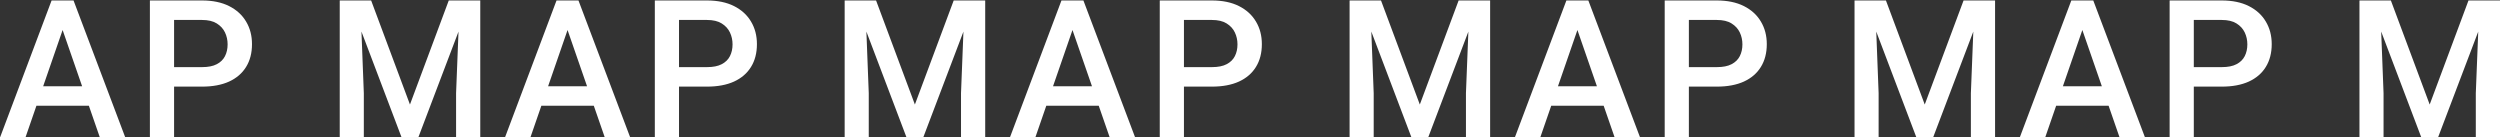
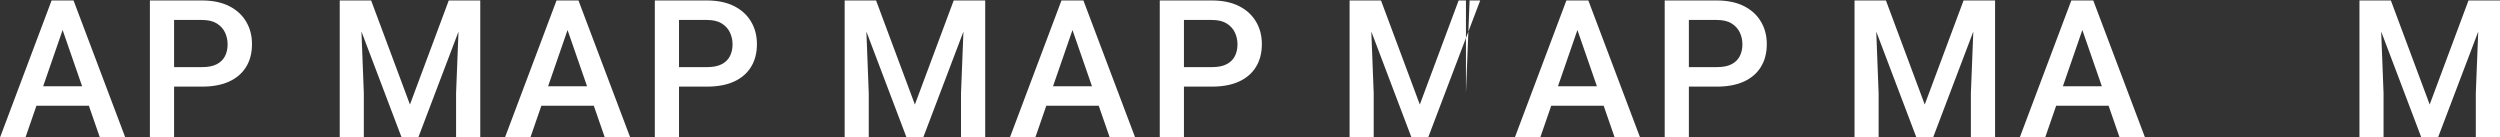
<svg xmlns="http://www.w3.org/2000/svg" width="1953" height="107" viewBox="0 0 1953 107" fill="none">
  <rect x="0" y="0" width="1953" height="107" fill="#333333" stroke="none" />
  <path d="M20.02 107H0.172L40.309 0.359H52.906L51.661 15.521L20.02 107ZM46.168 15.521L44.776 0.359H57.447L97.731 107H77.882L46.168 15.521ZM76.637 82.61H18.556V67.376H76.637V82.61Z" fill="white" />
  <path d="M130.279 67.669V52.435H157.818C162.604 52.435 166.437 51.678 169.317 50.164C172.247 48.65 174.396 46.551 175.763 43.865C177.13 41.18 177.813 38.103 177.813 34.637C177.813 31.316 177.13 28.216 175.763 25.335C174.396 22.454 172.247 20.11 169.317 18.304C166.437 16.497 162.604 15.594 157.818 15.594H135.992V107H117.096V0.359H157.818C166.119 0.359 173.175 1.824 178.985 4.754C184.796 7.684 189.215 11.712 192.242 16.839C195.318 21.966 196.856 27.85 196.856 34.49C196.856 41.375 195.318 47.308 192.242 52.288C189.215 57.22 184.796 61.028 178.985 63.714C173.175 66.351 166.119 67.669 157.818 67.669H130.279Z" fill="white" />
  <path d="M289.933 0.359L320.255 81.658L350.577 0.359H367.423L326.92 107H313.59L273.16 0.359H289.933ZM281.437 0.359L284.22 72.796V107H265.396V0.359H281.437ZM375.187 0.359V107H356.29V72.796L359.146 0.359H375.187Z" fill="white" />
  <path d="M414.474 107H394.625L434.762 0.359H447.359L446.114 15.521L414.474 107ZM440.621 15.521L439.229 0.359H451.9L492.184 107H472.335L440.621 15.521ZM471.09 82.61H413.009V67.376H471.09V82.61Z" fill="white" />
  <path d="M524.732 67.669V52.435H552.271C557.057 52.435 560.89 51.678 563.771 50.164C566.7 48.65 568.849 46.551 570.216 43.865C571.583 41.18 572.267 38.103 572.267 34.637C572.267 31.316 571.583 28.216 570.216 25.335C568.849 22.454 566.7 20.11 563.771 18.304C560.89 16.497 557.057 15.594 552.271 15.594H530.445V107H511.549V0.359H552.271C560.572 0.359 567.628 1.824 573.438 4.754C579.249 7.684 583.668 11.712 586.695 16.839C589.771 21.966 591.31 27.85 591.31 34.49C591.31 41.375 589.771 47.308 586.695 52.288C583.668 57.22 579.249 61.028 573.438 63.714C567.628 66.351 560.572 67.669 552.271 67.669H524.732Z" fill="white" />
  <path d="M684.386 0.359L714.708 81.658L745.03 0.359H761.876L721.373 107H708.043L667.613 0.359H684.386ZM675.89 0.359L678.673 72.796V107H659.85V0.359H675.89ZM769.64 0.359V107H750.743V72.796L753.6 0.359H769.64Z" fill="white" />
  <path d="M808.927 107H789.078L829.215 0.359H841.812L840.567 15.521L808.927 107ZM835.074 15.521L833.683 0.359H846.354L886.637 107H866.788L835.074 15.521ZM865.543 82.61H807.462V67.376H865.543V82.61Z" fill="white" />
  <path d="M919.186 67.669V52.435H946.725C951.51 52.435 955.343 51.678 958.224 50.164C961.153 48.65 963.302 46.551 964.669 43.865C966.036 41.18 966.72 38.103 966.72 34.637C966.72 31.316 966.036 28.216 964.669 25.335C963.302 22.454 961.153 20.11 958.224 18.304C955.343 16.497 951.51 15.594 946.725 15.594H924.898V107H906.002V0.359H946.725C955.025 0.359 962.081 1.824 967.892 4.754C973.702 7.684 978.121 11.712 981.148 16.839C984.225 21.966 985.763 27.85 985.763 34.49C985.763 41.375 984.225 47.308 981.148 52.288C978.121 57.22 973.702 61.028 967.892 63.714C962.081 66.351 955.025 67.669 946.725 67.669H919.186Z" fill="white" />
-   <path d="M1078.84 0.359L1109.16 81.658L1139.48 0.359H1156.33L1115.83 107H1102.5L1062.07 0.359H1078.84ZM1070.34 0.359L1073.13 72.796V107H1054.3V0.359H1070.34ZM1164.09 0.359V107H1145.2V72.796L1148.05 0.359H1164.09Z" fill="white" />
+   <path d="M1078.84 0.359L1109.16 81.658L1139.48 0.359H1156.33L1115.83 107H1102.5L1062.07 0.359H1078.84ZM1070.34 0.359L1073.13 72.796V107H1054.3V0.359H1070.34ZM1164.09 0.359H1145.2V72.796L1148.05 0.359H1164.09Z" fill="white" />
  <path d="M1203.38 107H1183.53L1223.67 0.359H1236.27L1235.02 15.521L1203.38 107ZM1229.53 15.521L1228.14 0.359H1240.81L1281.09 107H1261.24L1229.53 15.521ZM1260 82.61H1201.92V67.376H1260V82.61Z" fill="white" />
  <path d="M1313.64 67.669V52.435H1341.18C1345.96 52.435 1349.8 51.678 1352.68 50.164C1355.61 48.65 1357.75 46.551 1359.12 43.865C1360.49 41.18 1361.17 38.103 1361.17 34.637C1361.17 31.316 1360.49 28.216 1359.12 25.335C1357.75 22.454 1355.61 20.11 1352.68 18.304C1349.8 16.497 1345.96 15.594 1341.18 15.594H1319.35V107H1300.46V0.359H1341.18C1349.48 0.359 1356.53 1.824 1362.34 4.754C1368.16 7.684 1372.57 11.712 1375.6 16.839C1378.68 21.966 1380.22 27.85 1380.22 34.49C1380.22 41.375 1378.68 47.308 1375.6 52.288C1372.57 57.22 1368.16 61.028 1362.34 63.714C1356.53 66.351 1349.48 67.669 1341.18 67.669H1313.64Z" fill="white" />
  <path d="M1473.29 0.359L1503.61 81.658L1533.94 0.359H1550.78L1510.28 107H1496.95L1456.52 0.359H1473.29ZM1464.8 0.359L1467.58 72.796V107H1448.76V0.359H1464.8ZM1558.55 0.359V107H1539.65V72.796L1542.51 0.359H1558.55Z" fill="white" />
  <path d="M1597.83 107H1577.98L1618.12 0.359H1630.72L1629.47 15.521L1597.83 107ZM1623.98 15.521L1622.59 0.359H1635.26L1675.54 107H1655.69L1623.98 15.521ZM1654.45 82.61H1596.37V67.376H1654.45V82.61Z" fill="white" />
-   <path d="M1708.09 67.669V52.435H1735.63C1740.42 52.435 1744.25 51.678 1747.13 50.164C1750.06 48.65 1752.21 46.551 1753.58 43.865C1754.94 41.18 1755.63 38.103 1755.63 34.637C1755.63 31.316 1754.94 28.216 1753.58 25.335C1752.21 22.454 1750.06 20.11 1747.13 18.304C1744.25 16.497 1740.42 15.594 1735.63 15.594H1713.8V107H1694.91V0.359H1735.63C1743.93 0.359 1750.99 1.824 1756.8 4.754C1762.61 7.684 1767.03 11.712 1770.05 16.839C1773.13 21.966 1774.67 27.85 1774.67 34.49C1774.67 41.375 1773.13 47.308 1770.05 52.288C1767.03 57.22 1762.61 61.028 1756.8 63.714C1750.99 66.351 1743.93 67.669 1735.63 67.669H1708.09Z" fill="white" />
  <path d="M1867.75 0.359L1898.07 81.658L1928.39 0.359H1945.24L1904.73 107H1891.4L1850.97 0.359H1867.75ZM1859.25 0.359L1862.03 72.796V107H1843.21V0.359H1859.25ZM1953 0.359V107H1934.1V72.796L1936.96 0.359H1953Z" fill="white" />
</svg>